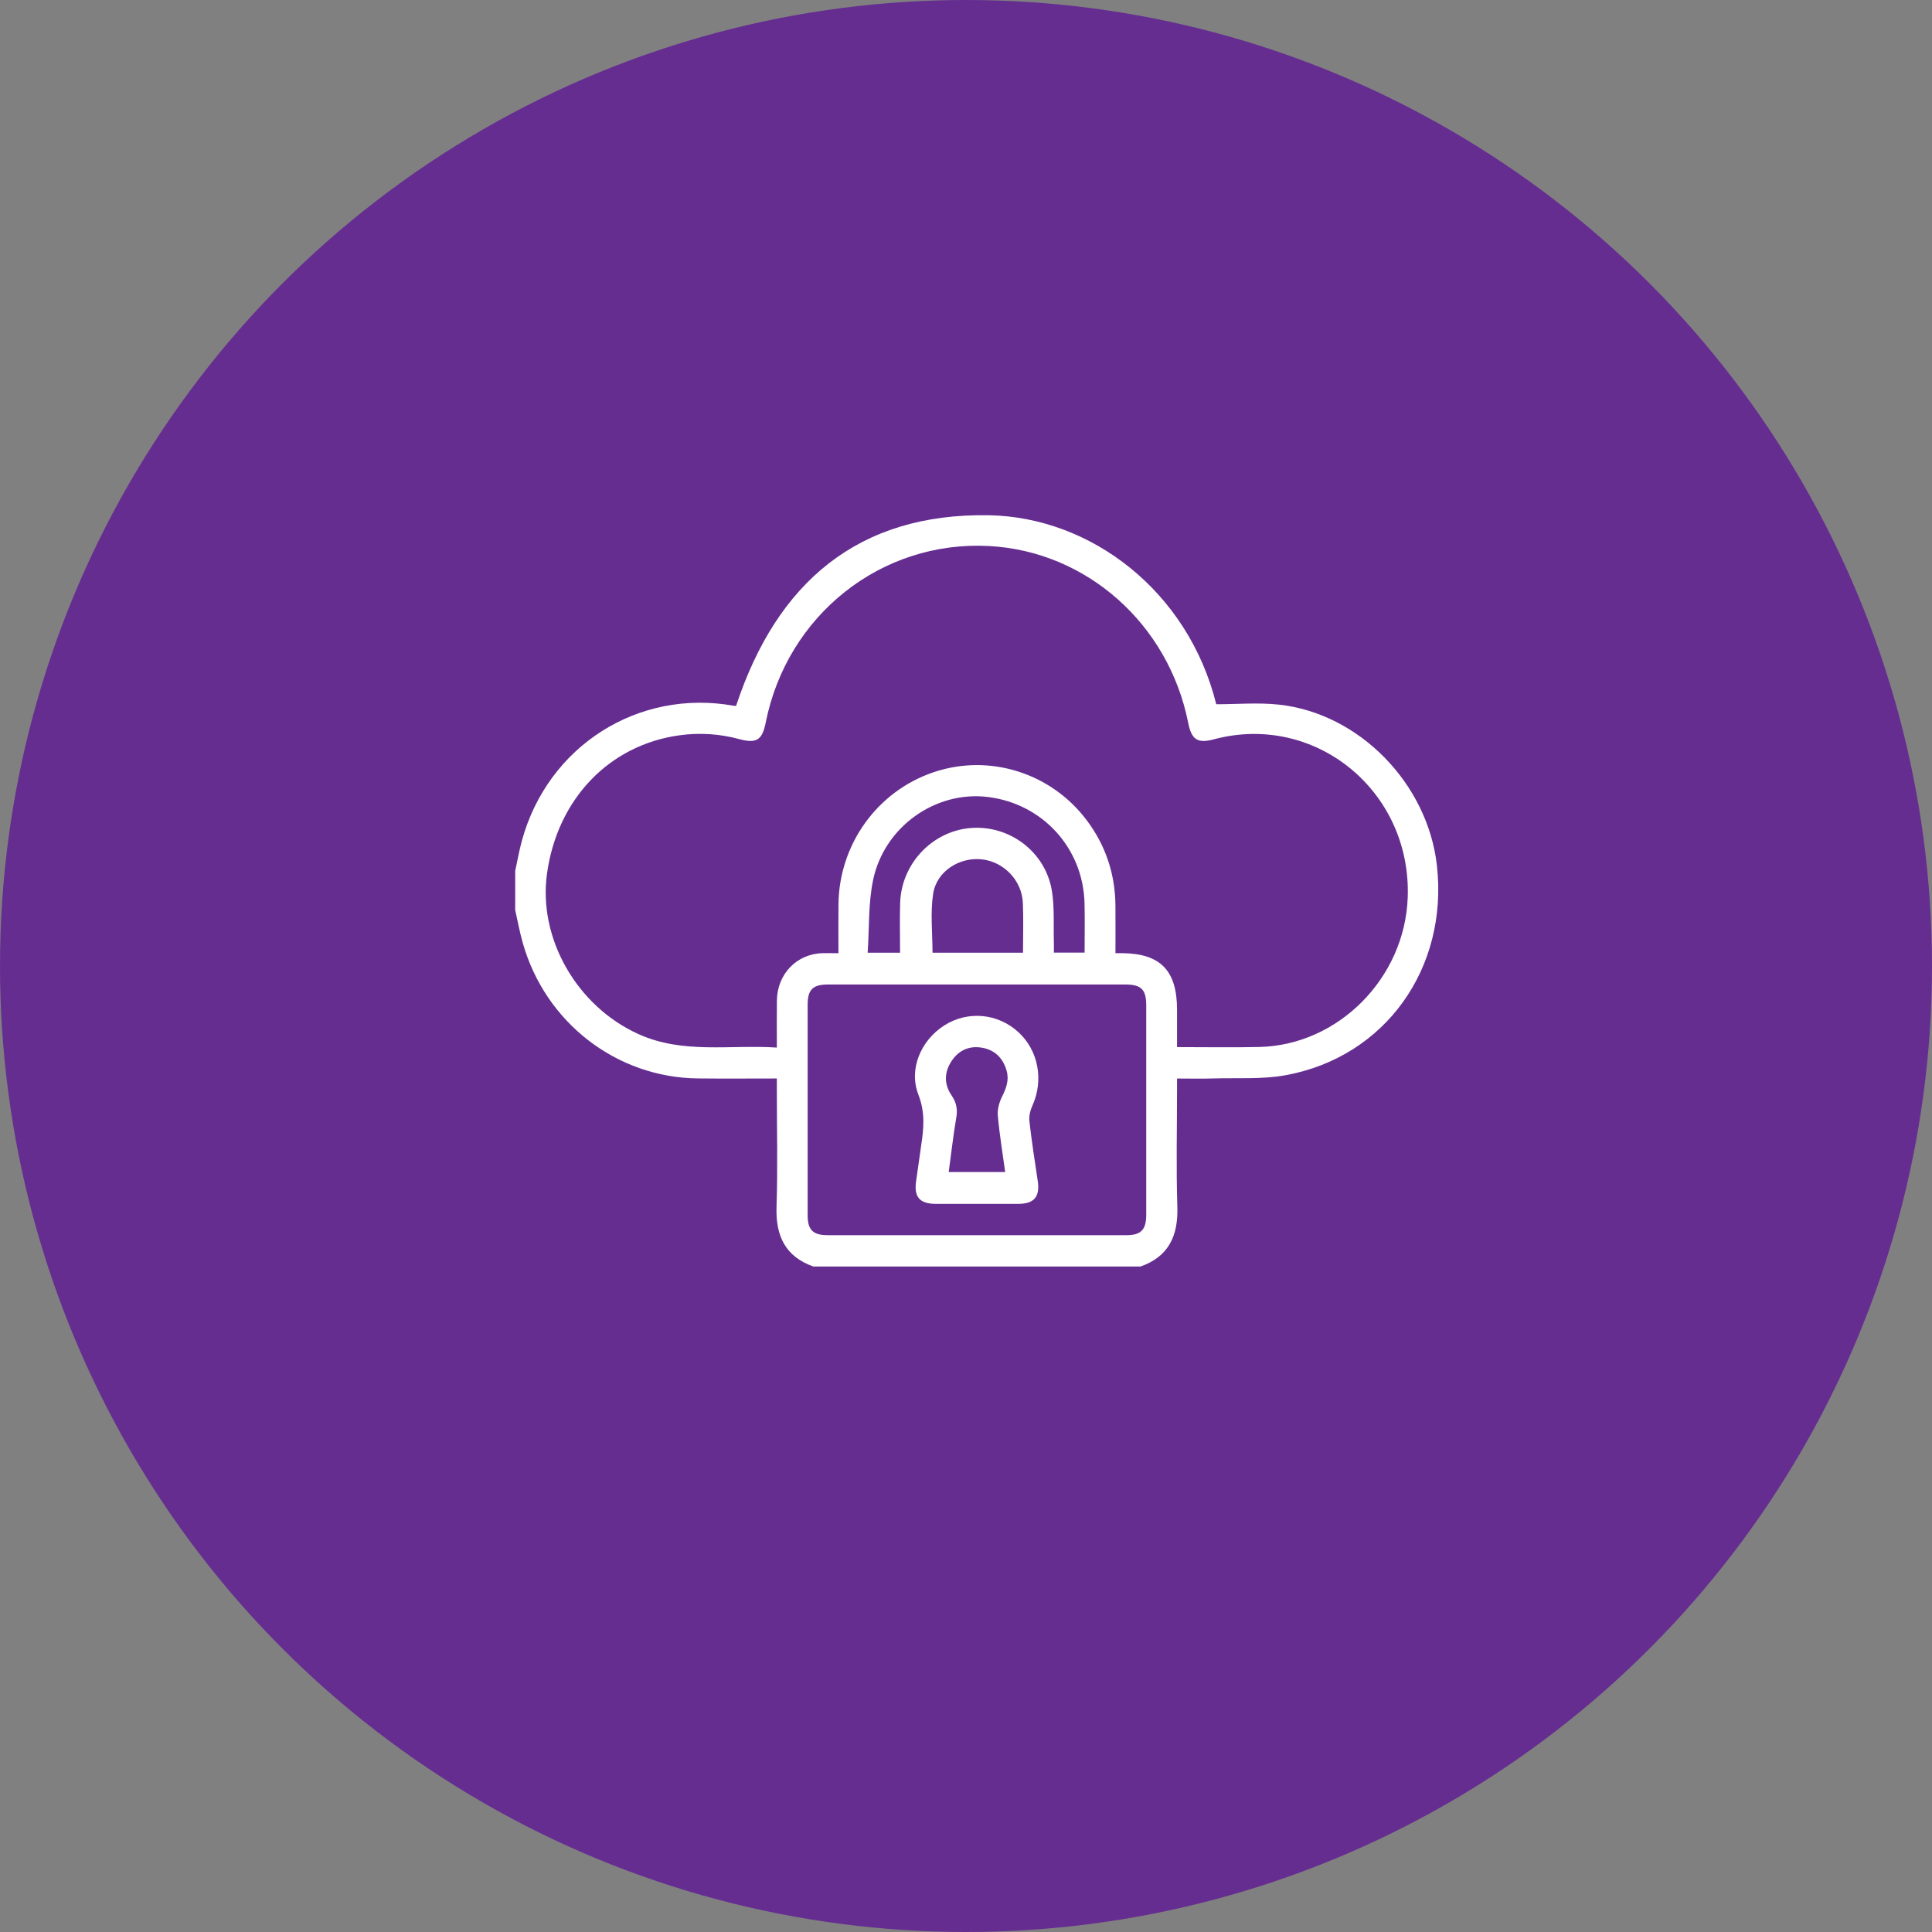
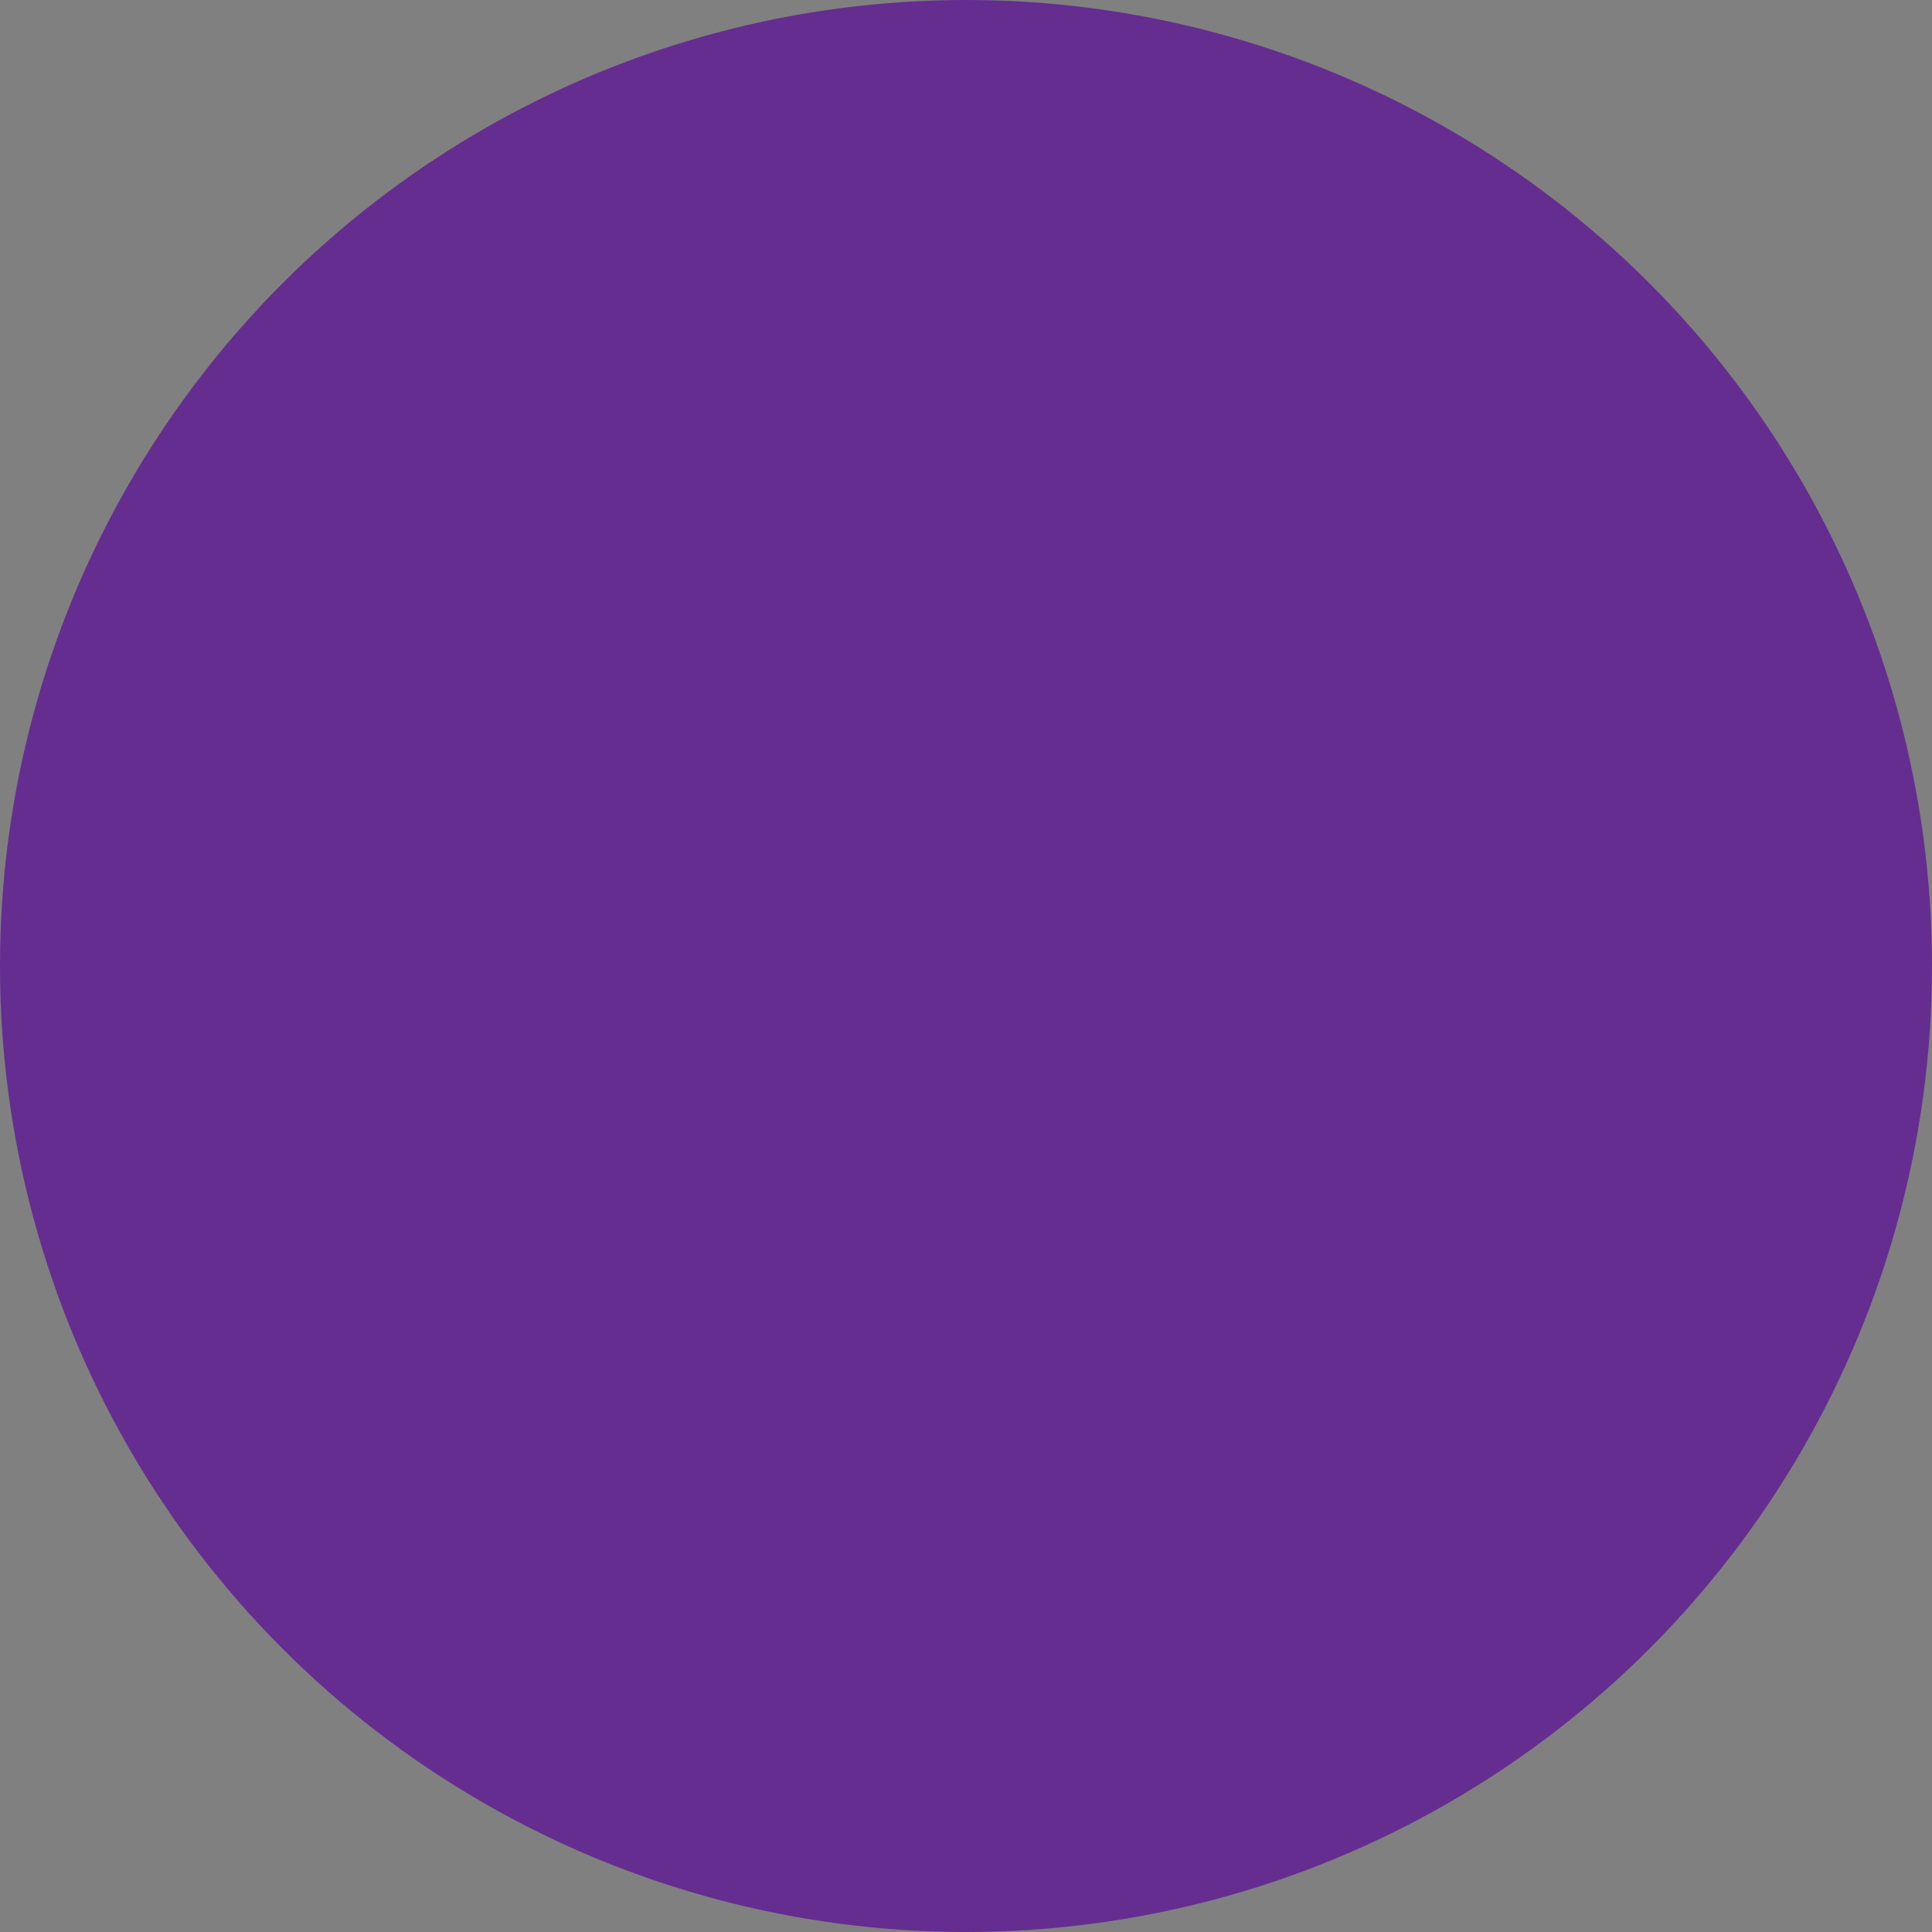
<svg xmlns="http://www.w3.org/2000/svg" width="90" height="90" viewBox="0 0 90 90" fill="none">
  <rect x="0" y="0" width="90" height="90" fill="#808080" stroke="none" />
  <circle cx="45" cy="45" r="45" fill="#662D91" />
-   <path d="M66.938 40.329C66.513 36.503 63.316 33.22 59.556 32.822C58.605 32.721 57.634 32.807 56.658 32.807C55.353 27.554 50.837 24.082 46.052 24.002C39.986 23.902 36.191 27.123 34.291 32.88C34.278 32.88 34.232 32.886 34.19 32.879C29.735 32.072 25.522 34.747 24.312 39.161C24.186 39.624 24.103 40.099 24 40.57V42.395C24.117 42.908 24.21 43.428 24.355 43.934C25.408 47.636 28.714 50.194 32.5 50.237C33.708 50.251 34.916 50.24 36.188 50.24V50.743C36.188 52.567 36.234 54.393 36.174 56.214C36.128 57.582 36.588 58.538 37.891 59H53.128C54.435 58.54 54.889 57.579 54.845 56.214C54.786 54.392 54.831 52.566 54.831 50.742V50.242C55.432 50.242 55.969 50.255 56.505 50.239C57.637 50.204 58.793 50.288 59.897 50.086C64.529 49.236 67.469 45.11 66.938 40.329ZM53.396 56.595C53.395 57.284 53.151 57.539 52.486 57.539C47.841 57.541 43.196 57.541 38.551 57.539C37.872 57.539 37.624 57.292 37.623 56.614C37.622 53.345 37.622 50.076 37.623 46.806C37.623 46.099 37.864 45.862 38.576 45.862C40.892 45.861 43.207 45.862 45.523 45.862C47.838 45.862 50.123 45.861 52.423 45.862C53.162 45.862 53.396 46.095 53.396 46.832C53.397 50.087 53.397 53.341 53.396 56.595ZM49.094 43.912C49.07 43.109 49.128 42.292 49.002 41.506C48.706 39.678 47.023 38.419 45.203 38.574C43.415 38.725 41.982 40.249 41.932 42.075C41.911 42.832 41.928 43.588 41.928 44.381H40.419C40.498 43.225 40.444 42.07 40.676 40.977C41.206 38.492 43.6 36.829 46.016 37.126C48.57 37.438 50.46 39.511 50.522 42.081C50.54 42.836 50.525 43.593 50.525 44.375H49.094C49.094 44.23 49.099 44.071 49.094 43.912ZM47.656 44.382H43.44C43.44 43.465 43.333 42.534 43.468 41.64C43.628 40.584 44.7 39.916 45.743 40.033C46.766 40.147 47.603 41.013 47.649 42.06C47.682 42.815 47.656 43.574 47.656 44.382ZM65.577 41.812C65.441 45.568 62.338 48.696 58.649 48.773C57.396 48.8 56.144 48.778 54.831 48.778V47.041C54.831 45.216 54.066 44.424 52.288 44.402C52.2 44.401 52.112 44.402 51.962 44.402C51.962 43.64 51.969 42.901 51.961 42.162C51.944 40.702 51.503 39.387 50.634 38.224C48.973 36.003 46.1 35.097 43.5 35.97C40.87 36.854 39.087 39.327 39.059 42.132C39.051 42.873 39.058 43.615 39.058 44.403C38.761 44.403 38.537 44.397 38.313 44.403C37.118 44.434 36.209 45.371 36.191 46.6C36.181 47.311 36.189 48.022 36.189 48.8C34.008 48.657 31.83 49.112 29.752 48.177C26.886 46.887 25.064 43.734 25.48 40.705C25.959 37.225 28.374 34.706 31.649 34.253C32.597 34.122 33.525 34.184 34.444 34.432C35.238 34.647 35.508 34.476 35.669 33.663C36.668 28.641 41.063 25.167 46.077 25.436C50.622 25.681 54.437 29.069 55.352 33.677C55.509 34.463 55.79 34.643 56.544 34.441C61.263 33.179 65.758 36.846 65.577 41.812Z" fill="white" />
-   <path d="M47.953 52.228C47.927 51.993 47.995 51.72 48.095 51.5C48.628 50.316 48.372 48.932 47.436 48.077C46.476 47.2 45.082 47.074 43.992 47.766C42.912 48.45 42.315 49.792 42.783 50.996C43.099 51.81 43.036 52.545 42.915 53.335C42.831 53.889 42.764 54.447 42.679 55.002C42.564 55.756 42.833 56.078 43.596 56.081C44.223 56.083 44.85 56.081 45.477 56.081C46.103 56.081 46.79 56.084 47.447 56.08C48.175 56.077 48.45 55.745 48.343 55.022C48.204 54.092 48.059 53.162 47.953 52.228ZM46.482 51.971C46.56 52.843 46.703 53.708 46.825 54.598H44.194C44.312 53.733 44.406 52.89 44.548 52.056C44.614 51.667 44.551 51.355 44.331 51.032C43.981 50.525 43.978 49.975 44.311 49.453C44.643 48.934 45.136 48.705 45.734 48.804C46.331 48.903 46.721 49.279 46.891 49.873C47.018 50.312 46.875 50.694 46.678 51.088C46.548 51.351 46.456 51.683 46.482 51.971Z" fill="white" />
</svg>